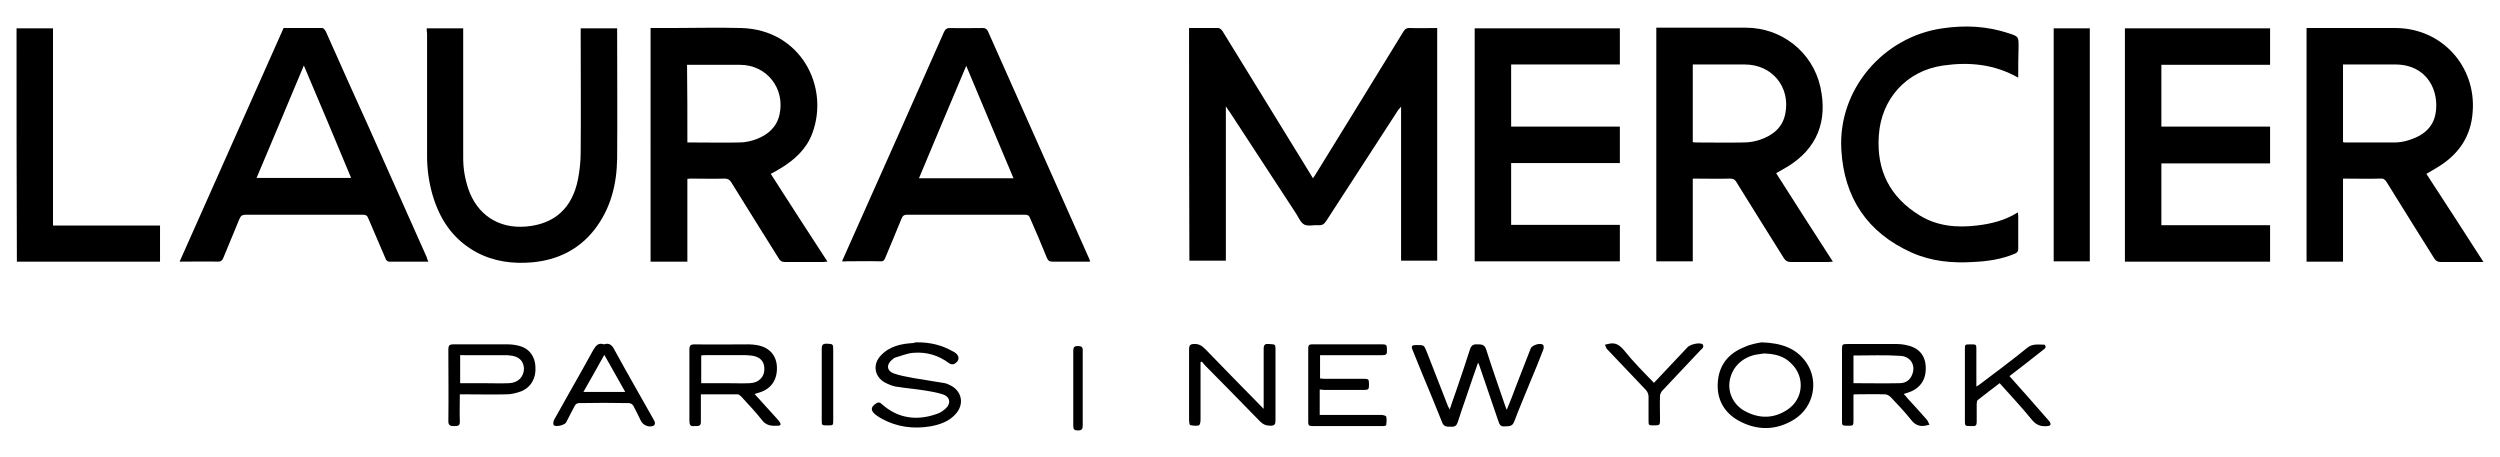
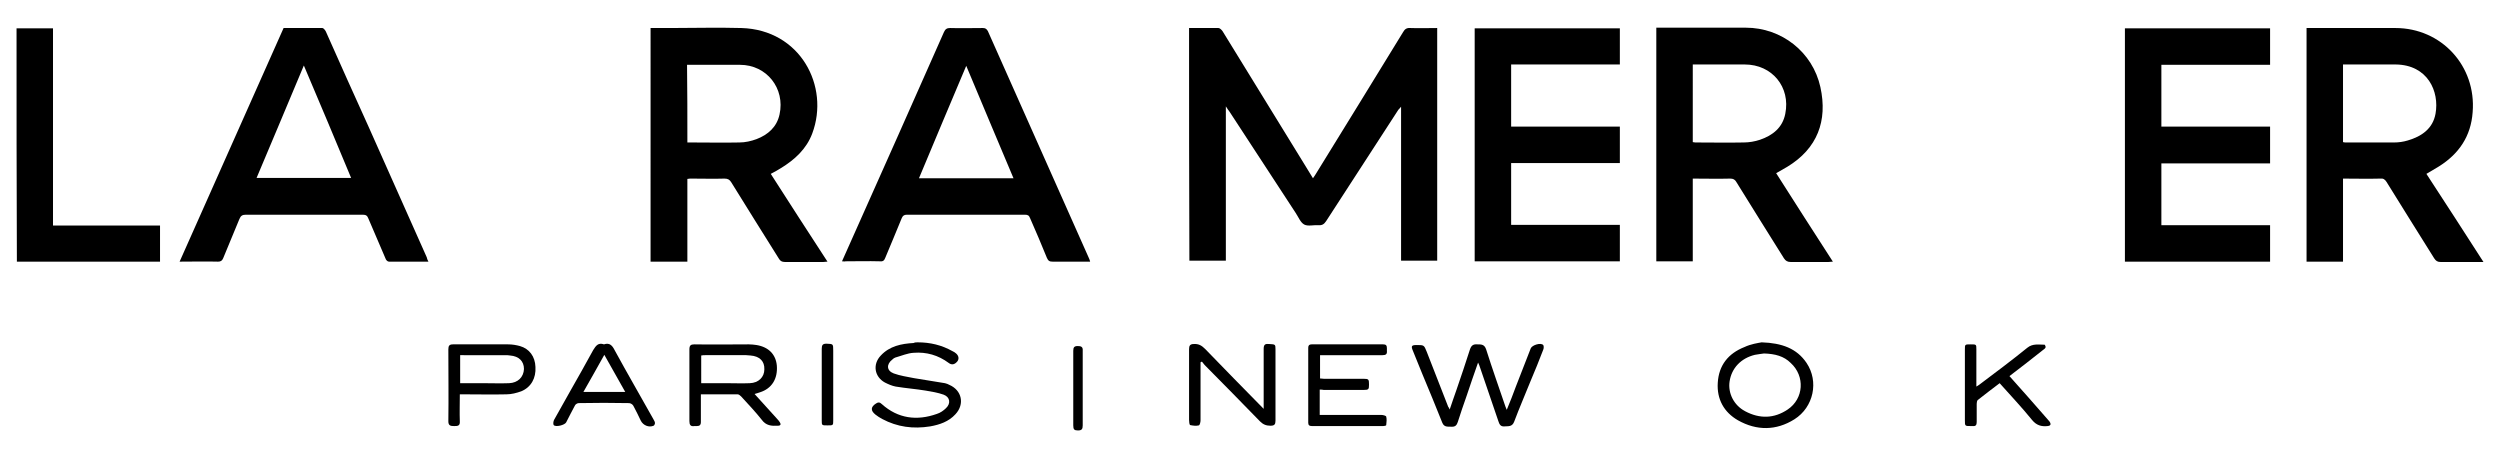
<svg xmlns="http://www.w3.org/2000/svg" version="1.1" id="Layer_1" x="0px" y="0px" viewBox="0 0 740.5 135.5" style="enable-background:new 0 0 740.5 135.5;" xml:space="preserve">
  <g>
    <path d="M352.2,8.3c3,0,5.9,0,8.7,0c0.4,0,0.9,0.5,1.2,0.9c8.2,13.3,16.4,26.7,24.6,40c0.7,1.1,1.4,2.3,2.2,3.6   c0.3-0.5,0.6-0.8,0.8-1.2c8.6-14,17.3-28,25.9-42.1c0.5-0.9,1.1-1.3,2.2-1.2c2.6,0.1,5.2,0,7.9,0c0,23,0,45.9,0,68.9   c-3.5,0-7.1,0-10.7,0c0-15.1,0-30.2,0-45.6c-0.4,0.5-0.6,0.7-0.8,0.9c-7.1,11-14.3,22-21.4,33c-0.6,0.9-1.2,1.3-2.3,1.2   c-1.4-0.1-3.1,0.4-4.2-0.2c-1.1-0.6-1.7-2.2-2.5-3.4c-6.5-10-13.1-20-19.6-30c-0.3-0.4-0.6-0.8-1.1-1.6c0,15.4,0,30.5,0,45.7   c-3.7,0-7.2,0-10.8,0C352.2,54.4,352.2,31.4,352.2,8.3z" />
    <path d="M192.7,8.3c2,0,4,0,5.9,0c7,0,14-0.2,21,0c17.5,0.5,26.2,17.3,21,31.2c-1.7,4.6-5.2,7.8-9.3,10.3c-0.9,0.6-1.9,1.1-3,1.7   c5.6,8.7,11.1,17.3,16.8,26c-0.5,0-0.9,0.1-1.2,0.1c-3.8,0-7.6,0-11.4,0c-0.9,0-1.4-0.3-1.8-1c-4.7-7.5-9.4-15-14.1-22.6   c-0.5-0.8-1-1.1-2-1.1c-3.2,0.1-6.5,0-9.7,0c-0.4,0-0.8,0-1.3,0.1c0,8.2,0,16.3,0,24.5c-3.7,0-7.2,0-10.9,0   C192.7,54.4,192.7,31.5,192.7,8.3z M203.6,42.2c0.5,0,0.9,0,1.3,0c4.7,0,9.4,0.1,14.1,0c1.7,0,3.5-0.4,5.1-1c3.4-1.3,6-3.6,6.8-7.3   c1.7-7.7-3.8-14.7-11.7-14.7c-4.8,0-9.7,0-14.5,0c-0.4,0-0.8,0-1.2,0C203.6,26.9,203.6,34.4,203.6,42.2z" />
    <path d="M542.9,77.5c-0.6,0-0.9,0.1-1.3,0.1c-3.7,0-7.4,0-11.2,0c-0.9,0-1.5-0.3-2-1.1c-4.7-7.5-9.4-15-14.1-22.6   c-0.4-0.7-0.9-1-1.8-1c-3.6,0.1-7.3,0-11.1,0c0,8.2,0,16.3,0,24.5c-3.7,0-7.2,0-10.8,0c0-23,0-46,0-69.2c0.5,0,0.9,0,1.3,0   c8.4,0,16.8,0,25.2,0c10.6,0,19.8,7.2,22.1,17.6c2.2,10-0.9,18.2-9.8,23.6c-1.1,0.6-2.1,1.2-3.3,1.9   C531.7,60.1,537.2,68.7,542.9,77.5z M501.4,42.1c0.3,0,0.5,0.1,0.7,0.1c4.8,0,9.6,0.1,14.4,0c1.6,0,3.3-0.3,4.8-0.8   c3.8-1.3,6.7-3.6,7.5-7.7c1.6-7.9-3.9-14.6-12-14.6c-4.7,0-9.4,0-14,0c-0.4,0-0.9,0-1.4,0C501.4,26.8,501.4,34.4,501.4,42.1z" />
    <path d="M735.6,77.6c-0.6,0-1.1,0-1.5,0c-3.7,0-7.4,0-11.2,0c-0.9,0-1.4-0.3-1.9-1.1c-4.7-7.5-9.4-15-14.1-22.6   c-0.5-0.8-1-1.1-1.9-1c-3.6,0.1-7.3,0-11,0c0,8.2,0,16.3,0,24.6c-3.7,0-7.2,0-10.8,0c0-23,0-46,0-69.2c0.4,0,0.8,0,1.2,0   c8.4,0,16.7,0,25.1,0c13.7,0,24,11.3,22.9,24.9c-0.5,7.2-4.1,12.4-10,16.1c-1.2,0.7-2.4,1.4-3.7,2.2   C724.3,60.1,729.9,68.7,735.6,77.6z M694,42.1c0.2,0,0.4,0.1,0.6,0.1c4.9,0,9.8,0,14.6,0c1.3,0,2.7-0.2,4-0.6   c4.1-1.2,7.4-3.5,8.2-7.9c1.2-6.6-2.3-14.5-11.8-14.6c-4.8,0-9.6,0-14.4,0c-0.4,0-0.8,0-1.2,0C694,26.9,694,34.5,694,42.1z" />
    <path d="M249.4,77.4c1.1-2.5,2.2-5,3.3-7.4c9-20.2,18-40.3,26.9-60.5c0.4-0.9,0.9-1.2,1.8-1.2c3.2,0.1,6.5,0,9.7,0   c0.7,0,1.1,0.2,1.5,0.9c10,22.5,20,44.9,30,67.4c0.1,0.2,0.2,0.5,0.3,0.9c-0.5,0-0.9,0-1.3,0c-3.3,0-6.6,0-9.8,0   c-0.9,0-1.3-0.2-1.7-1.1c-1.6-4-3.3-7.9-5-11.8c-0.3-0.8-0.7-1-1.5-1c-11.7,0-23.4,0-35,0c-0.8,0-1.2,0.3-1.5,1   c-1.6,4-3.3,7.9-4.9,11.8c-0.3,0.8-0.7,1.1-1.6,1c-3.4-0.1-6.8,0-10.2,0C250.2,77.5,249.9,77.4,249.4,77.4z M300.2,52.8   c-4.7-11.1-9.3-22.1-14-33.3c-4.7,11.2-9.4,22.2-14,33.3C281.6,52.8,290.8,52.8,300.2,52.8z" />
    <path d="M126.9,77.5c-4,0-7.9,0-11.7,0c-0.4,0-0.9-0.5-1-0.9c-1.7-4-3.4-7.9-5.1-11.9c-0.3-0.8-0.7-1.1-1.6-1.1   c-11.6,0-23.1,0-34.7,0c-1,0-1.5,0.3-1.9,1.3c-1.6,3.9-3.2,7.7-4.8,11.6c-0.3,0.7-0.7,1-1.5,1c-3.7-0.1-7.4,0-11.4,0   C63.5,54.3,73.7,31.4,84,8.3c3.9,0,7.7,0,11.5,0c0.3,0,0.8,0.6,1,1c4.2,9.4,8.4,18.9,12.7,28.3c5.7,12.9,11.5,25.7,17.2,38.6   C126.5,76.6,126.6,77,126.9,77.5z M90,19.4c-4.7,11.2-9.3,22.2-14,33.3c9.4,0,18.6,0,28,0C99.4,41.6,94.8,30.7,90,19.4z" />
    <path d="M447.6,37.5c10.8,0,21.5,0,32.2,0c0,3.6,0,7.2,0,10.8c-10.7,0-21.4,0-32.2,0c0,6.1,0,12.2,0,18.3c10.7,0,21.4,0,32.2,0   c0,3.7,0,7.2,0,10.8c-14.3,0-28.6,0-43,0c0-23,0-46,0-69c14.3,0,28.6,0,43,0c0,3.5,0,7.1,0,10.7c-10.8,0-21.4,0-32.2,0   C447.6,25.3,447.6,31.3,447.6,37.5z" />
    <path d="M629.4,8.4c14.4,0,28.7,0,43,0c0,3.6,0,7.1,0,10.8c-10.7,0-21.4,0-32.2,0c0,6.1,0,12.2,0,18.3c10.7,0,21.4,0,32.2,0   c0,3.7,0,7.2,0,10.9c-10.7,0-21.4,0-32.2,0c0,6.1,0,12.2,0,18.3c10.7,0,21.4,0,32.2,0c0,3.7,0,7.2,0,10.8c-14.3,0-28.6,0-43,0   C629.4,54.5,629.4,31.5,629.4,8.4z" />
-     <path d="M126.4,8.4c3.7,0,7.1,0,10.8,0c0,0.5,0,0.9,0,1.4c0,12.3,0,24.6,0,37c0,3.1,0.5,6.1,1.5,9.1c2.6,7.7,9,11.9,17.1,11.2   c8.4-0.7,13.7-5.4,15.4-14c0.5-2.6,0.8-5.3,0.8-8c0.1-11.7,0-23.4,0-35.2c0-0.5,0-0.9,0-1.5c3.6,0,7.1,0,10.8,0c0,0.4,0,0.8,0,1.2   c0,12.4,0.1,24.9,0,37.3c-0.1,7.7-1.9,14.9-6.7,21.1c-4.7,6-11,9-18.4,9.7c-5.8,0.5-11.4-0.2-16.6-3c-7-3.8-11-9.9-13.1-17.4   c-1-3.6-1.5-7.3-1.5-11c0-12.1,0-24.2,0-36.4C126.4,9.4,126.4,8.9,126.4,8.4z" />
-     <path d="M597.8,23c-7.1-4-14.5-4.7-22.2-3.6c-10.8,1.5-18.4,9.8-19.1,20.8c-0.7,10.3,3.3,18.2,12.1,23.6c5.2,3.2,11,3.7,16.9,3   c4.3-0.5,8.4-1.5,12.2-3.9c0,0.4,0.1,0.7,0.1,1c0,3.3,0,6.6,0,9.8c0,0.8-0.3,1.1-0.9,1.4c-4,1.7-8.1,2.3-12.4,2.5   c-6.3,0.4-12.5-0.2-18.3-2.8c-13.1-5.9-20-16.2-20.8-30.5c-1-17.9,12.5-33.4,29.9-35.9c6.7-1,13.3-0.7,19.8,1.5   c2.8,0.9,2.8,1,2.8,3.9C597.8,16.9,597.8,19.9,597.8,23z" />
    <path d="M4.9,8.4c3.6,0,7.1,0,10.8,0c0,19.5,0,38.9,0,58.4c10.6,0,21.1,0,31.7,0c0,3.6,0,7.1,0,10.7c-14.1,0-28.2,0-42.4,0   C4.9,54.5,4.9,31.5,4.9,8.4z" />
-     <path d="M608.3,8.4c3.6,0,7.1,0,10.7,0c0,23,0,46,0,69c-3.5,0-7.1,0-10.7,0C608.3,54.4,608.3,31.4,608.3,8.4z" />
    <path d="M429.4,121.3c0.7-2,1.3-3.9,2-5.8c1.4-4,2.7-8,4-12c0.4-1.2,1-1.6,2.2-1.5c1.2,0,2.1,0,2.6,1.5c1.8,5.7,3.8,11.3,5.7,16.9   c0.1,0.3,0.2,0.5,0.4,1c1-2.4,1.9-4.7,2.7-6.9c1.5-3.8,2.9-7.5,4.4-11.3c0.4-1,3-1.8,3.7-1c0.2,0.2,0.2,1,0,1.4   c-1.2,3.2-2.5,6.3-3.8,9.4c-1.6,4-3.3,7.9-4.8,11.9c-0.6,1.6-1.8,1.3-2.9,1.4c-1.2,0.1-1.5-0.7-1.8-1.6c-1.9-5.5-3.7-10.9-5.6-16.4   c-0.1-0.3-0.2-0.5-0.4-0.9c-1.2,3.4-2.3,6.6-3.4,9.9c-0.9,2.6-1.8,5.1-2.6,7.7c-0.3,0.9-0.7,1.4-1.7,1.4c-1.1-0.1-2.3,0.3-2.9-1.2   c-1.9-4.8-3.9-9.6-5.9-14.4c-0.9-2.3-1.9-4.6-2.8-6.9c-0.6-1.4-0.4-1.7,1.1-1.7c2.2,0,2.2,0,3,2c2.1,5.5,4.3,10.9,6.4,16.4   C429.1,120.6,429.2,120.8,429.4,121.3z" />
    <path d="M223.5,116.7c2.3,2.6,4.6,5,6.8,7.5c0.3,0.3,0.5,0.6,0.7,0.9c0.4,0.6,0.2,1-0.6,1c-1.9,0.1-3.5,0-4.8-1.8   c-1.9-2.4-4-4.6-6.1-6.9c-0.3-0.3-0.7-0.6-1-0.6c-3.6,0-7.1,0-10.9,0c0,1.5,0,2.8,0,4.2c0,1.3,0,2.6,0,4c0,0.9-0.4,1.2-1.2,1.2   c-0.2,0-0.5,0-0.7,0c-1.2,0.2-1.5-0.4-1.5-1.5c0-7.1,0-14.2,0-21.2c0-1.2,0.4-1.5,1.5-1.5c5.4,0.1,10.7,0,16.1,0   c0.8,0,1.5,0.1,2.3,0.2c3.6,0.6,5.7,2.8,6,6.1c0.3,3.9-1.5,6.8-5,7.9C224.6,116.4,224.1,116.5,223.5,116.7z M207.7,113.5   c2.6,0,5,0,7.5,0c2.3,0,4.6,0.1,6.9,0c2.6-0.1,4.3-1.8,4.3-4.1c0.1-2.4-1.4-3.9-4.1-4.1c-0.4,0-0.9-0.1-1.3-0.1c-4,0-8.1,0-12.1,0   c-0.4,0-0.8,0-1.2,0.1C207.7,108,207.7,110.6,207.7,113.5z" />
-     <path d="M549,116.9c0,2.6,0,5.1,0,7.7c0,1.5-0.1,1.5-1.7,1.5c-1.7,0-1.7-0.1-1.7-1.5c0-7,0-14.1,0-21.1c0-1.5,0.1-1.6,1.6-1.6   c4.9,0,9.8,0,14.8,0c0.7,0,1.4,0.1,2.1,0.2c4,0.7,6.1,2.8,6.3,6.5c0.2,4-1.8,6.7-5.6,7.8c-0.2,0.1-0.5,0.1-0.9,0.3   c0.5,0.5,0.9,1,1.3,1.5c1.9,2.1,3.8,4.1,5.6,6.2c0.3,0.4,0.4,0.9,0.7,1.4c-0.4,0.1-0.9,0.2-1.3,0.3c-1.7,0.3-3-0.3-4.1-1.7   c-1.9-2.4-4-4.6-6.1-6.8c-0.4-0.4-1.1-0.8-1.7-0.8c-3-0.1-5.9,0-8.9,0C549.3,116.8,549.2,116.8,549,116.9z M549,105.3   c0,2.7,0,5.4,0,8.2c4.6,0,9.2,0.1,13.7,0c1.7,0,3.1-0.9,3.7-2.6c1.1-2.7-0.5-5.4-3.6-5.5C558.4,105.1,553.8,105.3,549,105.3z" />
    <path d="M374.3,121.1c0-0.8,0-1.2,0-1.7c0-5.4,0-10.7,0-16.1c0-1.4,0.6-1.5,1.7-1.4c1.7,0.1,1.8,0.1,1.8,1.5c0,7.1,0,14.2,0,21.2   c0,1.1-0.3,1.5-1.5,1.5c-1.3,0-2.2-0.4-3.1-1.3c-5.4-5.6-10.9-11.1-16.4-16.7c-0.3-0.3-0.5-0.7-0.8-1c-0.1,0.1-0.2,0.1-0.4,0.2   c0,0.4,0,0.8,0,1.2c0,5.3,0,10.6,0,16c0,0.5-0.2,1.4-0.5,1.5c-0.8,0.2-1.7,0.1-2.6-0.1c-0.2-0.1-0.3-1-0.3-1.5c0-4.6,0-9.2,0-13.8   c0-2.4,0-4.8,0-7.2c0-1,0.3-1.5,1.4-1.5c1.5-0.1,2.4,0.5,3.4,1.5C362.6,109.2,368.3,115,374.3,121.1z" />
    <path d="M390.9,115.4c0,2.6,0,5,0,7.5c0.5,0,0.9,0,1.3,0c5.6,0,11.3,0,16.9,0c0.5,0,1.4,0.2,1.5,0.5c0.2,0.8,0.1,1.6,0,2.5   c0,0.2-0.6,0.3-0.9,0.3c-7,0-14.1,0-21.1,0c-0.8,0-1.1-0.3-1.1-1c0-7.4,0-14.8,0-22.2c0-0.7,0.3-1,1-1c7.1,0,14.2,0,21.2,0   c0.8,0,1.1,0.3,1.1,1.1c0,0.3,0,0.6,0,0.8c0.1,1-0.3,1.3-1.3,1.3c-2.8,0-5.7,0-8.5,0c-3.3,0-6.6,0-10,0c0,2.3,0,4.5,0,6.9   c0.4,0,0.8,0.1,1.2,0.1c3.9,0,7.8,0,11.8,0c1.4,0,1.5,0.2,1.5,1.7c0,1.4-0.1,1.6-1.6,1.6c-3.9,0-7.8,0-11.8,0   C391.7,115.4,391.4,115.4,390.9,115.4z" />
    <path d="M271.8,101.4c3.7,0,7.1,0.8,10.3,2.6c0.4,0.2,0.8,0.4,1.1,0.7c0.8,0.7,0.9,1.6,0.4,2.3c-0.8,1-1.7,1.2-2.6,0.5   c-3.1-2.3-6.6-3.3-10.4-3c-1.8,0.1-3.6,0.9-5.4,1.4c-0.3,0.1-0.6,0.3-0.9,0.6c-1.8,1.4-1.7,3.3,0.4,4.1c1.9,0.7,4,1,6,1.4   c3.1,0.5,6.1,1,9.2,1.5c0.5,0.1,0.9,0.3,1.3,0.5c3.7,1.6,4.6,5.7,1.8,8.7c-2,2.2-4.7,3.1-7.5,3.6c-5,0.8-9.7,0.2-14.2-2.2   c-0.7-0.4-1.4-0.8-2-1.3c-1.5-1.2-1.4-2.3,0.2-3.3c0.6-0.4,1.1-0.4,1.7,0.2c4.8,4.3,10.4,5,16.3,2.9c1-0.3,2-1,2.7-1.7   c1.5-1.4,1.2-3.3-0.7-4c-1.7-0.6-3.5-0.9-5.3-1.2c-3-0.5-5.9-0.7-8.9-1.2c-1.1-0.2-2.2-0.7-3.2-1.2c-3.1-1.7-3.7-5.4-1.2-8   c2.6-2.8,6.1-3.5,9.7-3.7C271,101.4,271.4,101.4,271.8,101.4z" />
    <path d="M521.8,101.4c6,0.2,10.4,1.8,13.3,6.1c3.7,5.5,2.1,13.1-3.6,16.7c-5.4,3.4-11.2,3.4-16.7,0.3c-4.2-2.4-6.3-6.3-6-11.1   c0.3-5.2,3.1-8.7,7.9-10.6C518.6,101.9,520.7,101.6,521.8,101.4z M522.5,104.7c-0.6,0.1-1.7,0.2-2.7,0.4c-4.1,1-6.9,3.9-7.5,7.9   c-0.5,3.4,1.2,7,4.6,8.8c4.3,2.3,8.6,2.2,12.6-0.5c4.8-3.2,5.2-9.9,0.9-13.8C528.4,105.5,525.8,104.8,522.5,104.7z" />
    <path d="M136.2,116.8c0,2.8-0.1,5.4,0,8c0.1,1.4-0.7,1.4-1.7,1.4c-1,0-1.7-0.1-1.7-1.4c0.1-7.1,0-14.2,0-21.3   c0-1.1,0.3-1.5,1.4-1.5c5.4,0,10.9,0,16.3,0c1.2,0,2.4,0.2,3.5,0.5c2.8,0.8,4.5,3.1,4.6,6.2c0.2,3.3-1.3,6-4.2,7.2   c-1.4,0.5-2.9,0.9-4.4,0.9c-4.2,0.1-8.3,0-12.5,0C137.3,116.8,136.8,116.8,136.2,116.8z M136.3,105.2c0,2.9,0,5.5,0,8.3   c2.3,0,4.5,0,6.8,0c2.6,0,5.1,0.1,7.7,0c2.6-0.1,4.3-1.8,4.4-4.2c0-2.3-1.5-3.8-4.1-4c-0.5-0.1-1-0.1-1.6-0.1c-3.9,0-7.8,0-11.6,0   C137.3,105.2,136.9,105.2,136.3,105.2z" />
    <path d="M595.2,111.4c3.8,4.3,7.6,8.5,11.3,12.8c0.2,0.2,0.4,0.5,0.6,0.7c0.5,0.8,0.3,1.2-0.6,1.3c-1.8,0.2-3.3-0.2-4.6-1.8   c-3-3.7-6.3-7.2-9.6-10.9c-2.2,1.7-4.4,3.3-6.5,5c-0.2,0.2-0.3,0.7-0.3,1.1c0,1.8,0,3.6,0,5.4c0,0.9-0.3,1.3-1.2,1.2   c-0.2,0-0.3,0-0.5,0c-1.8,0-1.8,0-1.8-1.7c0-2.3,0-4.6,0-7c0-4.7,0-9.4,0-14c0-1.5,0-1.5,1.7-1.5c1.7,0,1.7,0,1.7,1.5   c0,3.2,0,6.4,0,9.6c0,0.4,0,0.8,0,1.4c0.4-0.2,0.6-0.4,0.8-0.5c4.8-3.6,9.6-7.2,14.3-11c1.6-1.3,3.4-0.9,5.1-0.9   c0.1,0,0.4,0.6,0.3,0.8c-0.1,0.3-0.5,0.6-0.8,0.8C602,106.2,598.7,108.7,595.2,111.4z" />
    <path d="M178.9,102c1.7-0.6,2.5,0.4,3.2,1.8c3.7,6.8,7.6,13.5,11.4,20.3c0.2,0.4,0.5,0.8,0.5,1.2c0,0.3-0.2,0.7-0.4,0.8   c-1.4,0.6-3.1-0.1-3.8-1.5c-0.7-1.5-1.4-2.9-2.2-4.4c-0.2-0.4-0.8-0.8-1.3-0.8c-5-0.1-9.9-0.1-14.9,0c-0.4,0-1,0.4-1.1,0.7   c-0.9,1.6-1.7,3.3-2.6,5c-0.4,0.8-3.1,1.5-3.7,0.8c-0.2-0.3-0.1-1.1,0.1-1.5c1.5-2.7,3-5.4,4.6-8.2c2.4-4.2,4.7-8.3,7-12.5   C176.5,102.4,177.2,101.4,178.9,102z M185.2,116.1c-2.1-3.7-4.1-7.3-6.2-11c-2.1,3.8-4.1,7.3-6.2,11   C176.9,116.1,180.9,116.1,185.2,116.1z" />
-     <path d="M489.9,113.4c3.3-3.5,6.6-7,9.9-10.5c0.8-0.9,3.4-1.5,4.4-1c0.2,0.1,0.4,0.6,0.3,0.8c-0.1,0.4-0.4,0.7-0.7,0.9   c-3.8,4.1-7.7,8.1-11.5,12.2c-0.3,0.4-0.6,1-0.6,1.4c-0.1,2.4,0,4.8,0,7.2c0,1.5-0.1,1.6-1.8,1.6c-1.6,0-1.6,0-1.6-1.5   c0-2.4,0-4.7,0-7.1c0-0.6-0.3-1.3-0.7-1.8c-3.9-4.1-7.8-8.2-11.6-12.2c-0.3-0.3-0.4-0.9-0.6-1.3c0.4-0.1,0.9-0.2,1.3-0.3   c1.9-0.4,3.1,0.5,4.3,1.9C483.7,107.1,486.8,110.2,489.9,113.4z" />
    <path d="M243.4,114c0-3.6,0-7.1,0-10.7c0-1.1,0.3-1.5,1.4-1.5c2,0.1,2,0,2,2.1c0,6.9,0,13.8,0,20.6c0,1.5,0,1.5-1.7,1.5   c-1.7,0-1.7,0-1.7-1.5C243.4,121.1,243.4,117.6,243.4,114z" />
    <path d="M320.7,115c0,3.7,0,7.4,0,11c0,1.1-0.3,1.5-1.4,1.5c-1.1,0-1.4-0.3-1.4-1.5c0-7.4,0-14.7,0-22.1c0-1,0.3-1.4,1.3-1.4   c1,0,1.6,0.2,1.5,1.4C320.7,107.7,320.7,111.3,320.7,115z" />
  </g>
</svg>